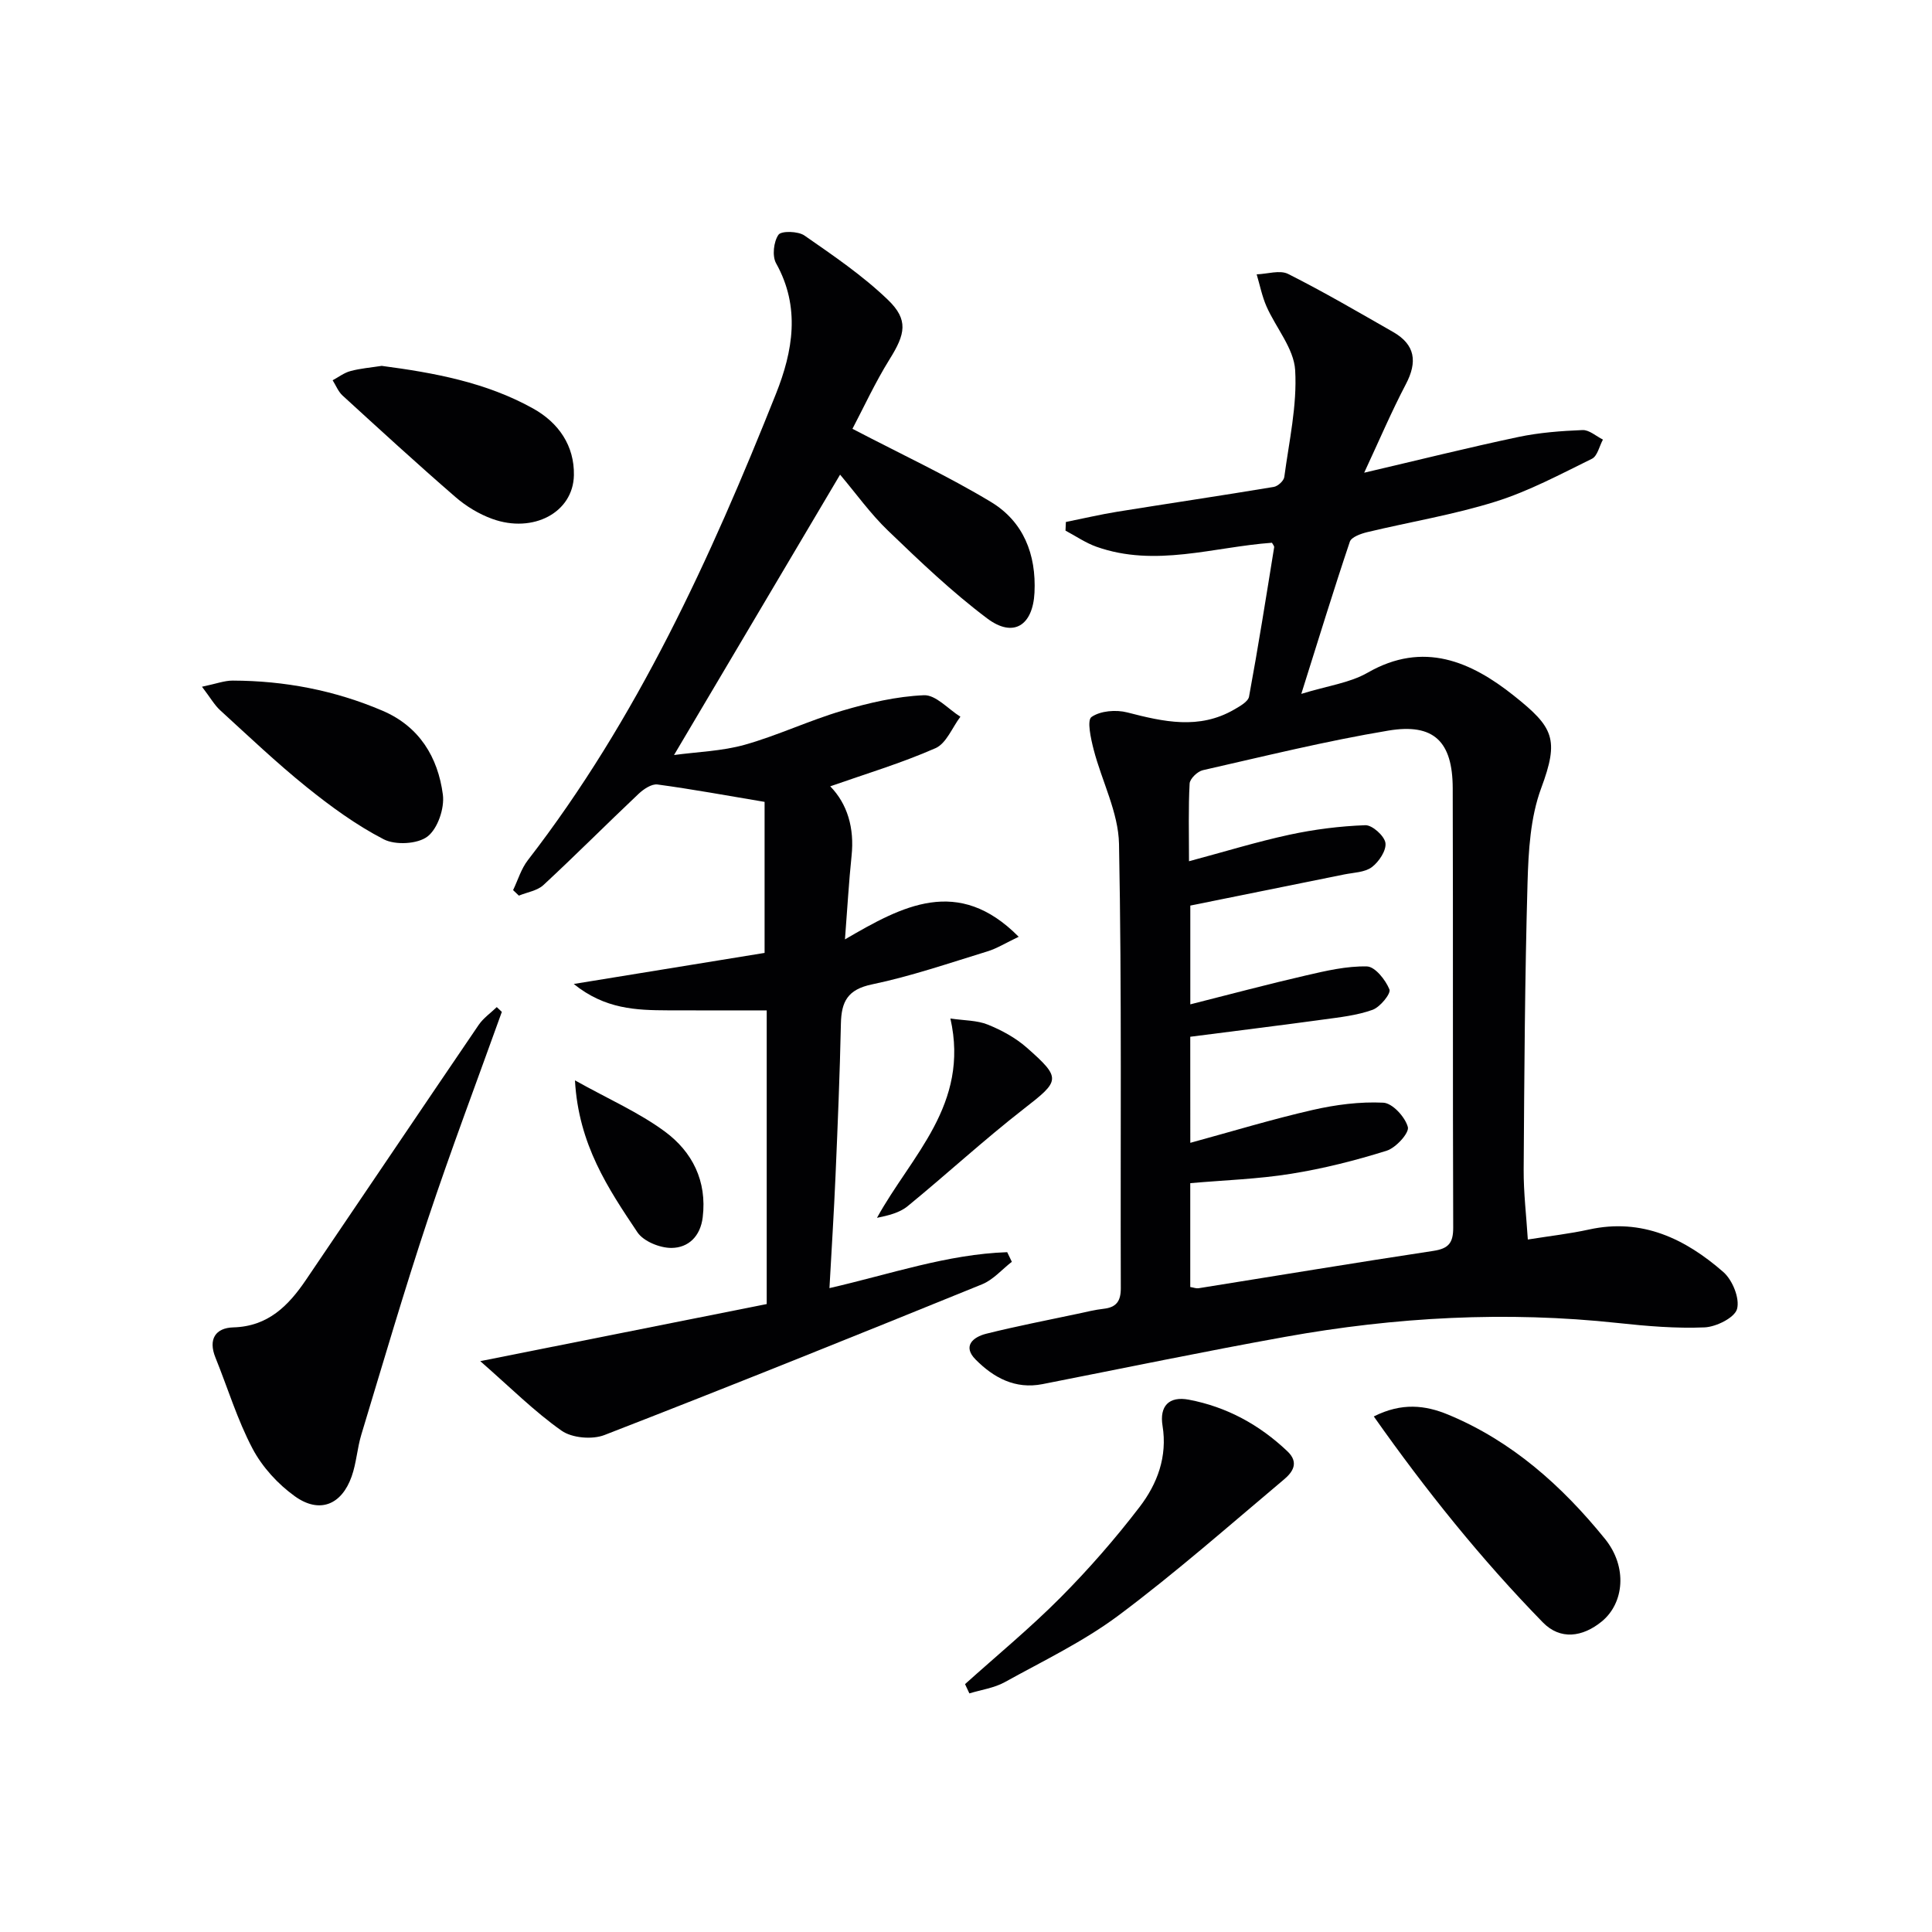
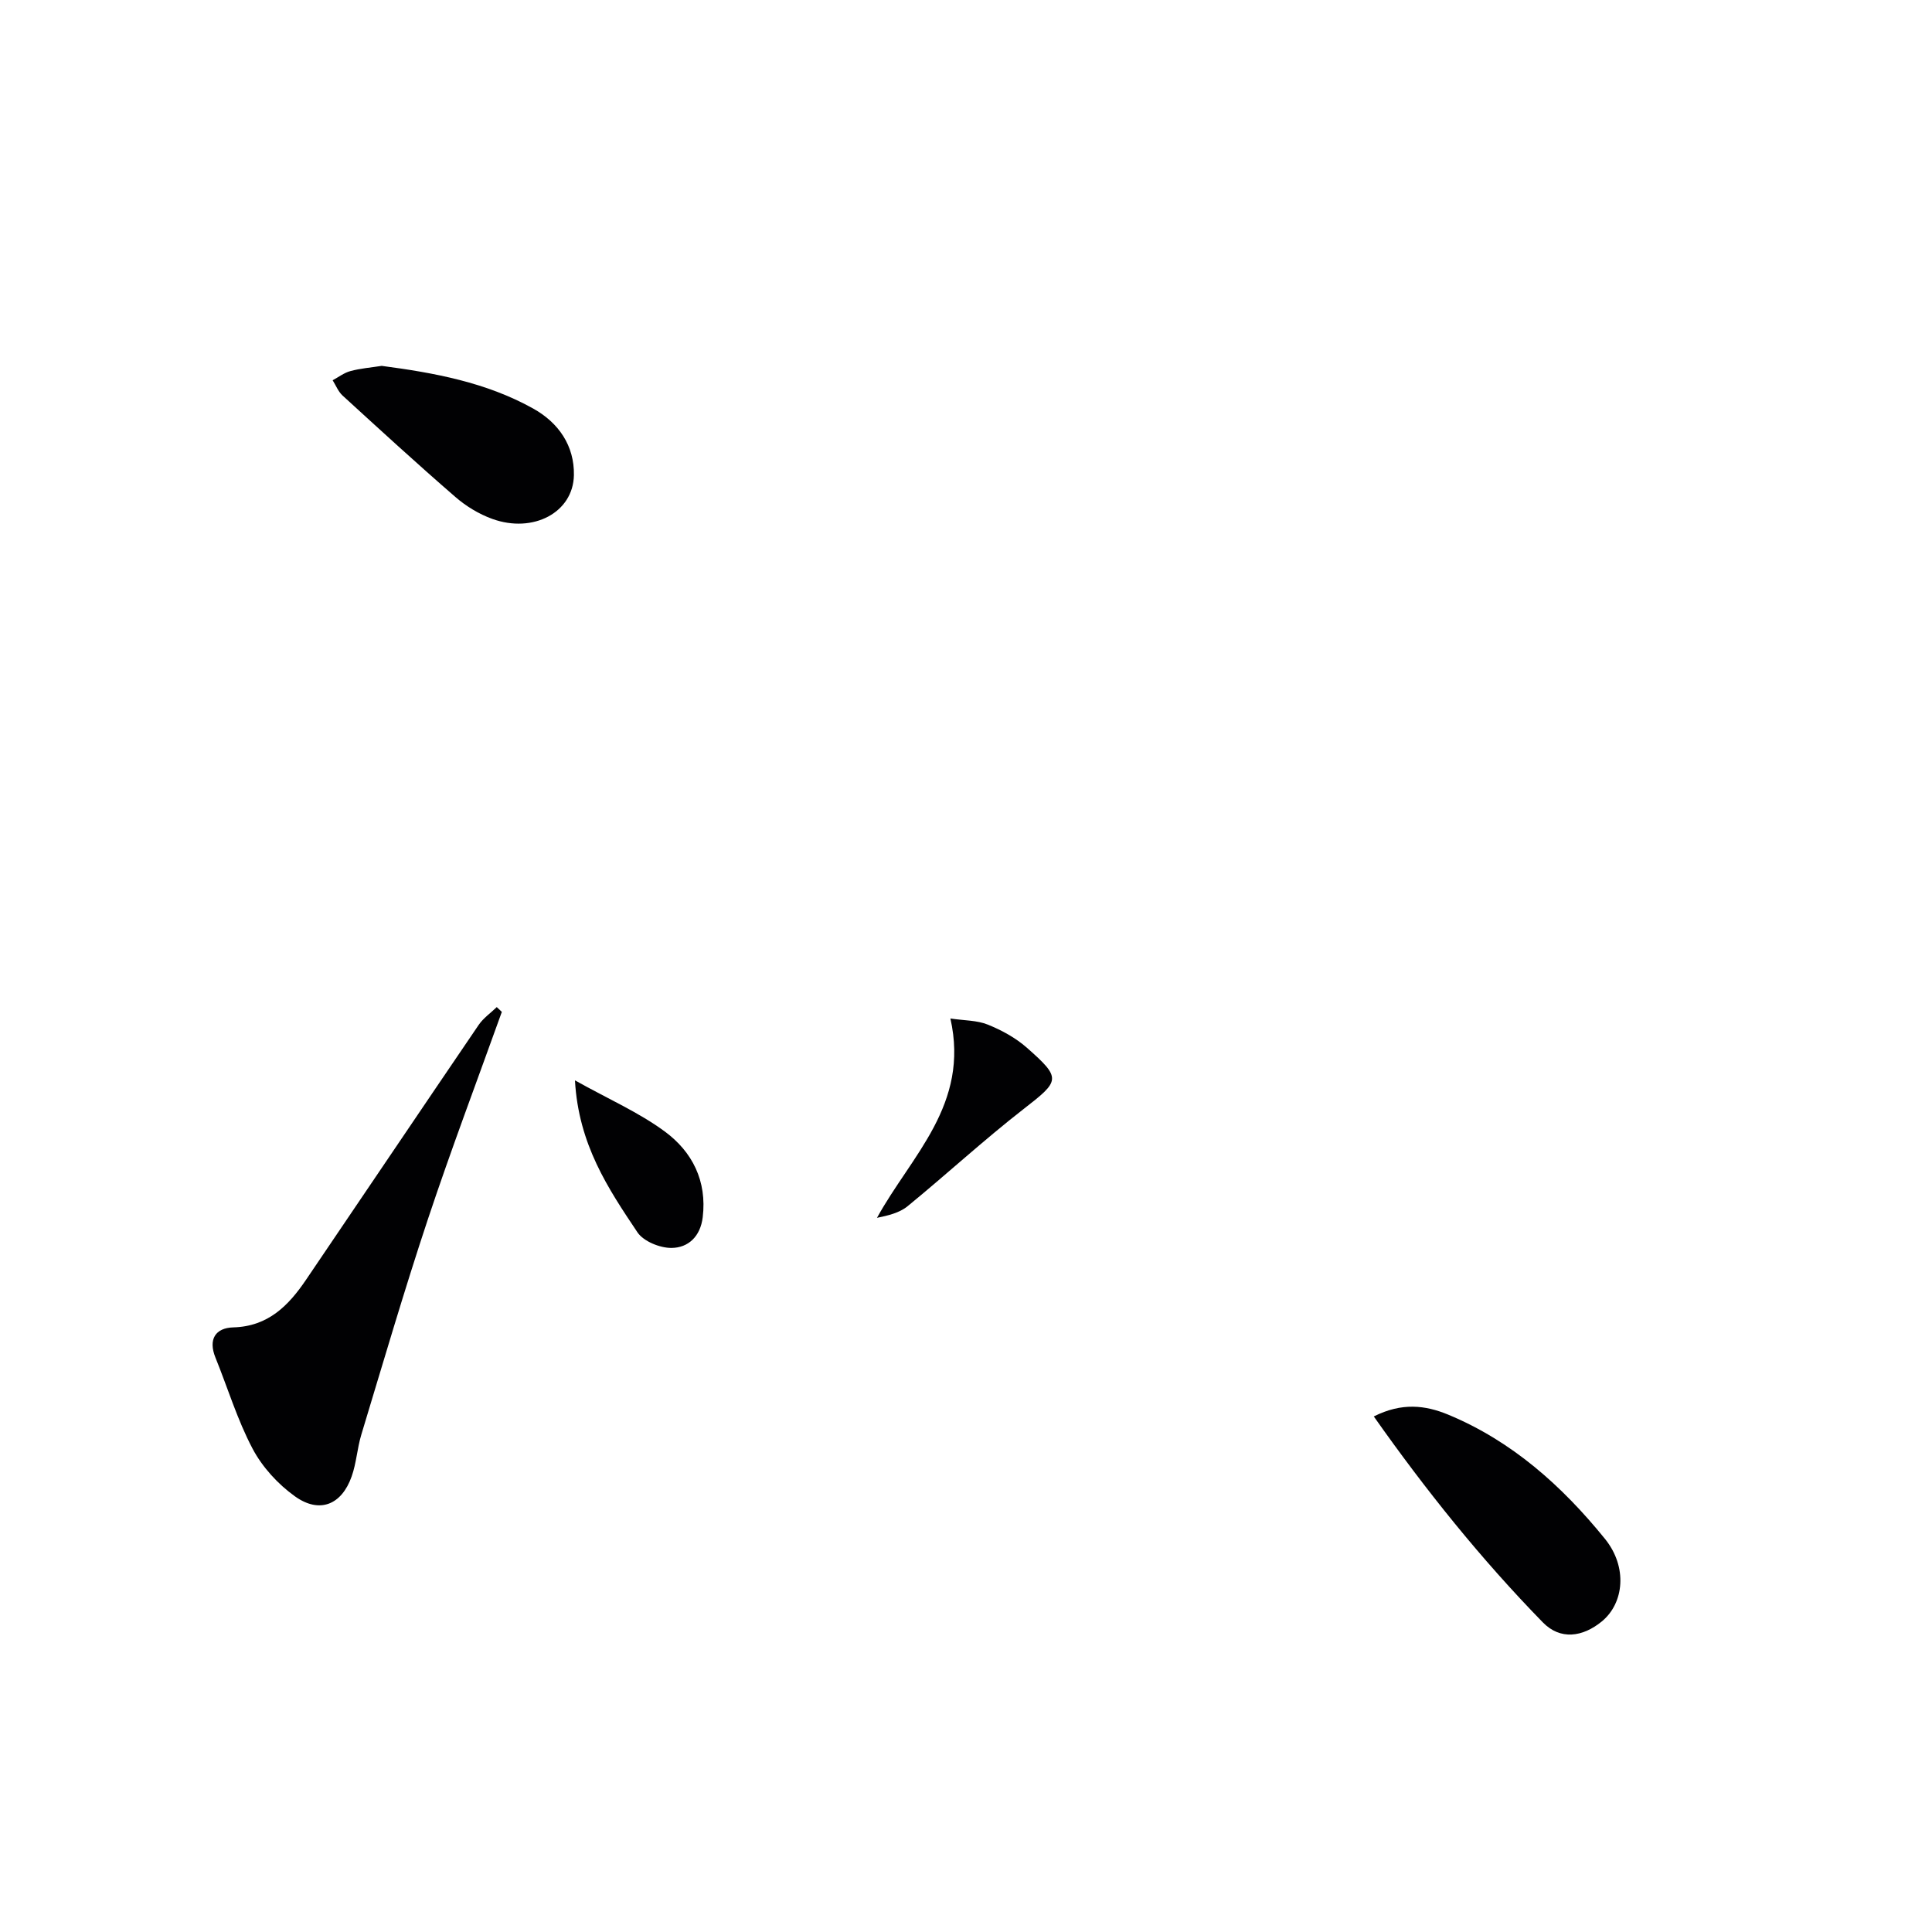
<svg xmlns="http://www.w3.org/2000/svg" enable-background="new 0 0 400 400" viewBox="0 0 400 400">
  <g fill="#010103">
-     <path d="m263.35 112.37c-12.09.87-24.15 5.15-36.34.83-2.25-.8-4.28-2.21-6.41-3.34.03-.6.06-1.19.08-1.79 3.54-.71 7.06-1.54 10.62-2.12 10.8-1.74 21.63-3.34 32.42-5.14.85-.14 2.08-1.26 2.18-2.06.98-7.36 2.68-14.8 2.25-22.11-.27-4.5-3.98-8.76-5.94-13.21-.92-2.1-1.37-4.41-2.03-6.63 2.2-.07 4.8-.95 6.52-.08 7.39 3.72 14.55 7.91 21.74 12.02 4.59 2.63 5.05 6.19 2.63 10.8-2.98 5.68-5.5 11.61-8.63 18.33 11.34-2.65 21.58-5.21 31.89-7.39 4.35-.92 8.86-1.26 13.31-1.44 1.38-.06 2.82 1.27 4.23 1.97-.74 1.36-1.14 3.41-2.27 3.97-6.54 3.21-13.05 6.71-19.95 8.87-8.67 2.72-17.73 4.2-26.6 6.33-1.31.32-3.25 1.01-3.58 1.97-3.36 9.99-6.45 20.08-10.05 31.51 5.44-1.68 10.03-2.26 13.74-4.39 11.57-6.64 21.41-2.29 30.28 4.77 8.21 6.54 9.43 8.97 5.64 19.16-2.24 6.05-2.63 12.99-2.82 19.56-.56 19.8-.67 39.61-.8 59.42-.03 4.75.55 9.51.86 14.45 4.55-.73 8.65-1.19 12.66-2.07 11-2.42 19.94 1.92 27.82 8.8 1.89 1.65 3.43 5.44 2.84 7.64-.48 1.8-4.3 3.71-6.72 3.82-5.94.25-11.95-.26-17.89-.9-23.13-2.5-46.12-1.25-68.94 2.86-16.8 3.02-33.51 6.5-50.26 9.79-5.65 1.11-10.12-1.34-13.84-5.09-2.78-2.8-.49-4.67 2.18-5.34 6.27-1.57 12.63-2.79 18.96-4.14 1.78-.38 3.56-.83 5.36-1.03 2.64-.3 3.57-1.57 3.56-4.28-.1-30.65.22-61.31-.37-91.96-.13-6.54-3.56-12.99-5.25-19.54-.58-2.25-1.42-6.06-.45-6.74 1.83-1.29 5.08-1.55 7.41-.95 7.51 1.94 14.86 3.61 22.12-.59 1.18-.69 2.89-1.62 3.09-2.68 1.9-10.28 3.53-20.6 5.2-30.92.04-.27-.27-.58-.45-.94zm-16.91 124.24c8.75-2.39 16.96-4.89 25.31-6.8 4.77-1.09 9.79-1.75 14.65-1.51 1.89.09 4.52 2.96 5.08 5.04.33 1.21-2.47 4.3-4.38 4.9-6.47 2.03-13.11 3.71-19.81 4.78-6.84 1.1-13.81 1.32-20.86 1.94v21.5c.74.12 1.24.33 1.69.26 16.22-2.59 32.42-5.28 48.66-7.74 3.14-.48 4.1-1.66 4.09-4.81-.11-30.33-.01-60.66-.1-90.99-.03-9.63-3.88-13.49-13.31-11.92-12.91 2.15-25.65 5.3-38.42 8.2-1.11.25-2.68 1.76-2.74 2.76-.28 5.1-.13 10.22-.13 16.09 7.4-1.98 14.03-4.03 20.8-5.49 5.15-1.11 10.45-1.78 15.71-1.97 1.43-.05 3.95 2.22 4.16 3.67.22 1.56-1.35 3.91-2.81 5.01-1.46 1.09-3.75 1.12-5.7 1.51-10.51 2.14-21.02 4.25-31.89 6.45v20.45c8.36-2.11 16.13-4.19 23.96-5.99 4.15-.96 8.42-1.96 12.61-1.86 1.68.04 3.85 2.78 4.66 4.76.35.85-1.92 3.65-3.49 4.22-3.22 1.16-6.75 1.54-10.19 2.01-9.15 1.25-18.32 2.38-27.56 3.57.01 7.12.01 14.05.01 21.96z" />
-     <path d="m176.49 88.78c10.32 5.38 19.77 9.78 28.65 15.13 6.73 4.05 9.43 10.83 9.04 18.79-.34 6.78-4.34 9.43-9.78 5.35-7.28-5.47-13.93-11.82-20.51-18.15-3.69-3.54-6.7-7.78-9.96-11.63-11.34 19.15-22.64 38.22-34.38 58.05 4.86-.66 9.93-.8 14.66-2.13 6.84-1.93 13.35-5.04 20.18-7.05 5.49-1.62 11.22-2.96 16.9-3.2 2.45-.11 5.03 2.87 7.55 4.45-1.69 2.23-2.91 5.52-5.15 6.51-7.05 3.1-14.48 5.33-21.8 7.9 3.55 3.63 5.03 8.63 4.42 14.38-.57 5.43-.87 10.89-1.37 17.31 11.88-6.93 23.42-13.22 35.97-.54-2.7 1.28-4.5 2.42-6.46 3.02-7.93 2.43-15.82 5.15-23.92 6.84-5.05 1.05-6.33 3.57-6.43 8.11-.22 10.48-.66 20.95-1.11 31.43-.33 7.62-.81 15.24-1.26 23.34 12.67-2.91 24.43-7.02 36.8-7.44.32.66.64 1.33.96 1.99-2.04 1.58-3.85 3.72-6.16 4.66-26 10.57-52.03 21.06-78.19 31.21-2.53.98-6.71.62-8.87-.9-5.64-3.97-10.58-8.93-16.84-14.4 20.65-4.11 39.94-7.96 59.31-11.82 0-20.69 0-40.96 0-60.8-6.99 0-13.74.02-20.49-.01-6.5-.03-12.97-.22-19.46-5.46 14.21-2.31 27.05-4.4 39.51-6.43 0-11.19 0-21.75 0-31.27-7.94-1.33-15.04-2.64-22.18-3.6-1.21-.16-2.87.96-3.9 1.93-6.62 6.25-13.04 12.71-19.71 18.89-1.27 1.18-3.36 1.48-5.08 2.19-.4-.38-.8-.76-1.2-1.14 1-2.08 1.67-4.41 3.05-6.19 22.64-29.27 37.81-62.52 51.38-96.58 3.49-8.77 5.11-17.91.02-27.01-.84-1.51-.51-4.46.49-5.9.58-.85 4.07-.76 5.38.15 5.97 4.15 12.06 8.29 17.28 13.31 4.33 4.16 3.59 7.12.37 12.28-3.02 4.85-5.43 10.11-7.71 14.43z" />
    <path d="m103.9 209.5c-5.13 14.3-10.51 28.52-15.31 42.93-4.91 14.76-9.27 29.7-13.78 44.59-.86 2.84-1.02 5.9-2.01 8.68-2.08 5.88-6.66 7.74-11.75 4.09-3.52-2.52-6.76-6.07-8.77-9.88-3.15-5.97-5.13-12.55-7.68-18.85-1.53-3.79.02-6.14 3.71-6.24 7.2-.2 11.42-4.5 15.04-9.84 11.93-17.59 23.8-35.22 35.76-52.79.97-1.42 2.48-2.46 3.74-3.68.36.33.7.66 1.05.99z" />
-     <path d="m199.8 348.68c6.63-5.96 13.53-11.65 19.8-17.96 5.83-5.87 11.32-12.16 16.35-18.73 3.66-4.78 5.78-10.4 4.74-16.81-.65-4.01 1.28-6.18 5.45-5.39 7.85 1.49 14.6 5.18 20.4 10.68 2.51 2.38 1.05 4.36-.71 5.84-11.3 9.5-22.39 19.28-34.2 28.11-7.27 5.43-15.63 9.44-23.62 13.86-2.2 1.21-4.86 1.57-7.31 2.32-.31-.64-.61-1.28-.9-1.92z" />
    <path d="m284.43 293.26c5.81-2.93 10.68-2.32 15.36-.39 13.24 5.48 23.63 14.79 32.49 25.72 4.75 5.86 3.95 13.34-.64 17.11-3.98 3.26-8.61 3.9-12.22.19-12.76-13.08-24.19-27.3-34.99-42.63z" />
    <path d="m79.03 75.75c10.85 1.43 21.61 3.4 31.35 8.83 5.3 2.95 8.56 7.73 8.44 13.81-.15 7.73-8.44 12.09-16.88 9.05-2.75-.99-5.44-2.62-7.65-4.54-7.92-6.86-15.65-13.95-23.38-21.02-.89-.82-1.37-2.09-2.04-3.15 1.22-.65 2.38-1.56 3.68-1.9 2.06-.56 4.23-.73 6.48-1.08z" />
-     <path d="m41.82 142.18c2.93-.61 4.65-1.28 6.37-1.27 10.73.03 21.11 2.01 31.01 6.24 7.63 3.26 11.47 9.62 12.49 17.36.37 2.82-1.06 7.05-3.18 8.68-2.05 1.58-6.65 1.82-9.06.58-5.7-2.94-10.99-6.81-16.01-10.85-6.2-5-11.99-10.51-17.88-15.89-1.16-1.07-1.96-2.51-3.74-4.85z" />
    <path d="m196.77 210.87c2.88.43 5.5.36 7.73 1.26 2.88 1.16 5.76 2.73 8.08 4.77 7.26 6.4 6.89 6.84-.63 12.69-8.25 6.42-15.96 13.53-24.05 20.15-1.69 1.38-4.05 1.93-6.33 2.4 7.1-12.92 19.22-23.42 15.2-41.27z" />
    <path d="m119.04 223.68c6.98 3.9 13.26 6.64 18.63 10.61 5.66 4.18 8.73 10.22 7.82 17.73-.48 3.97-2.98 6.32-6.46 6.35-2.4.02-5.8-1.36-7.06-3.24-6.04-9.03-12.19-18.16-12.93-31.45z" />
  </g>
</svg>